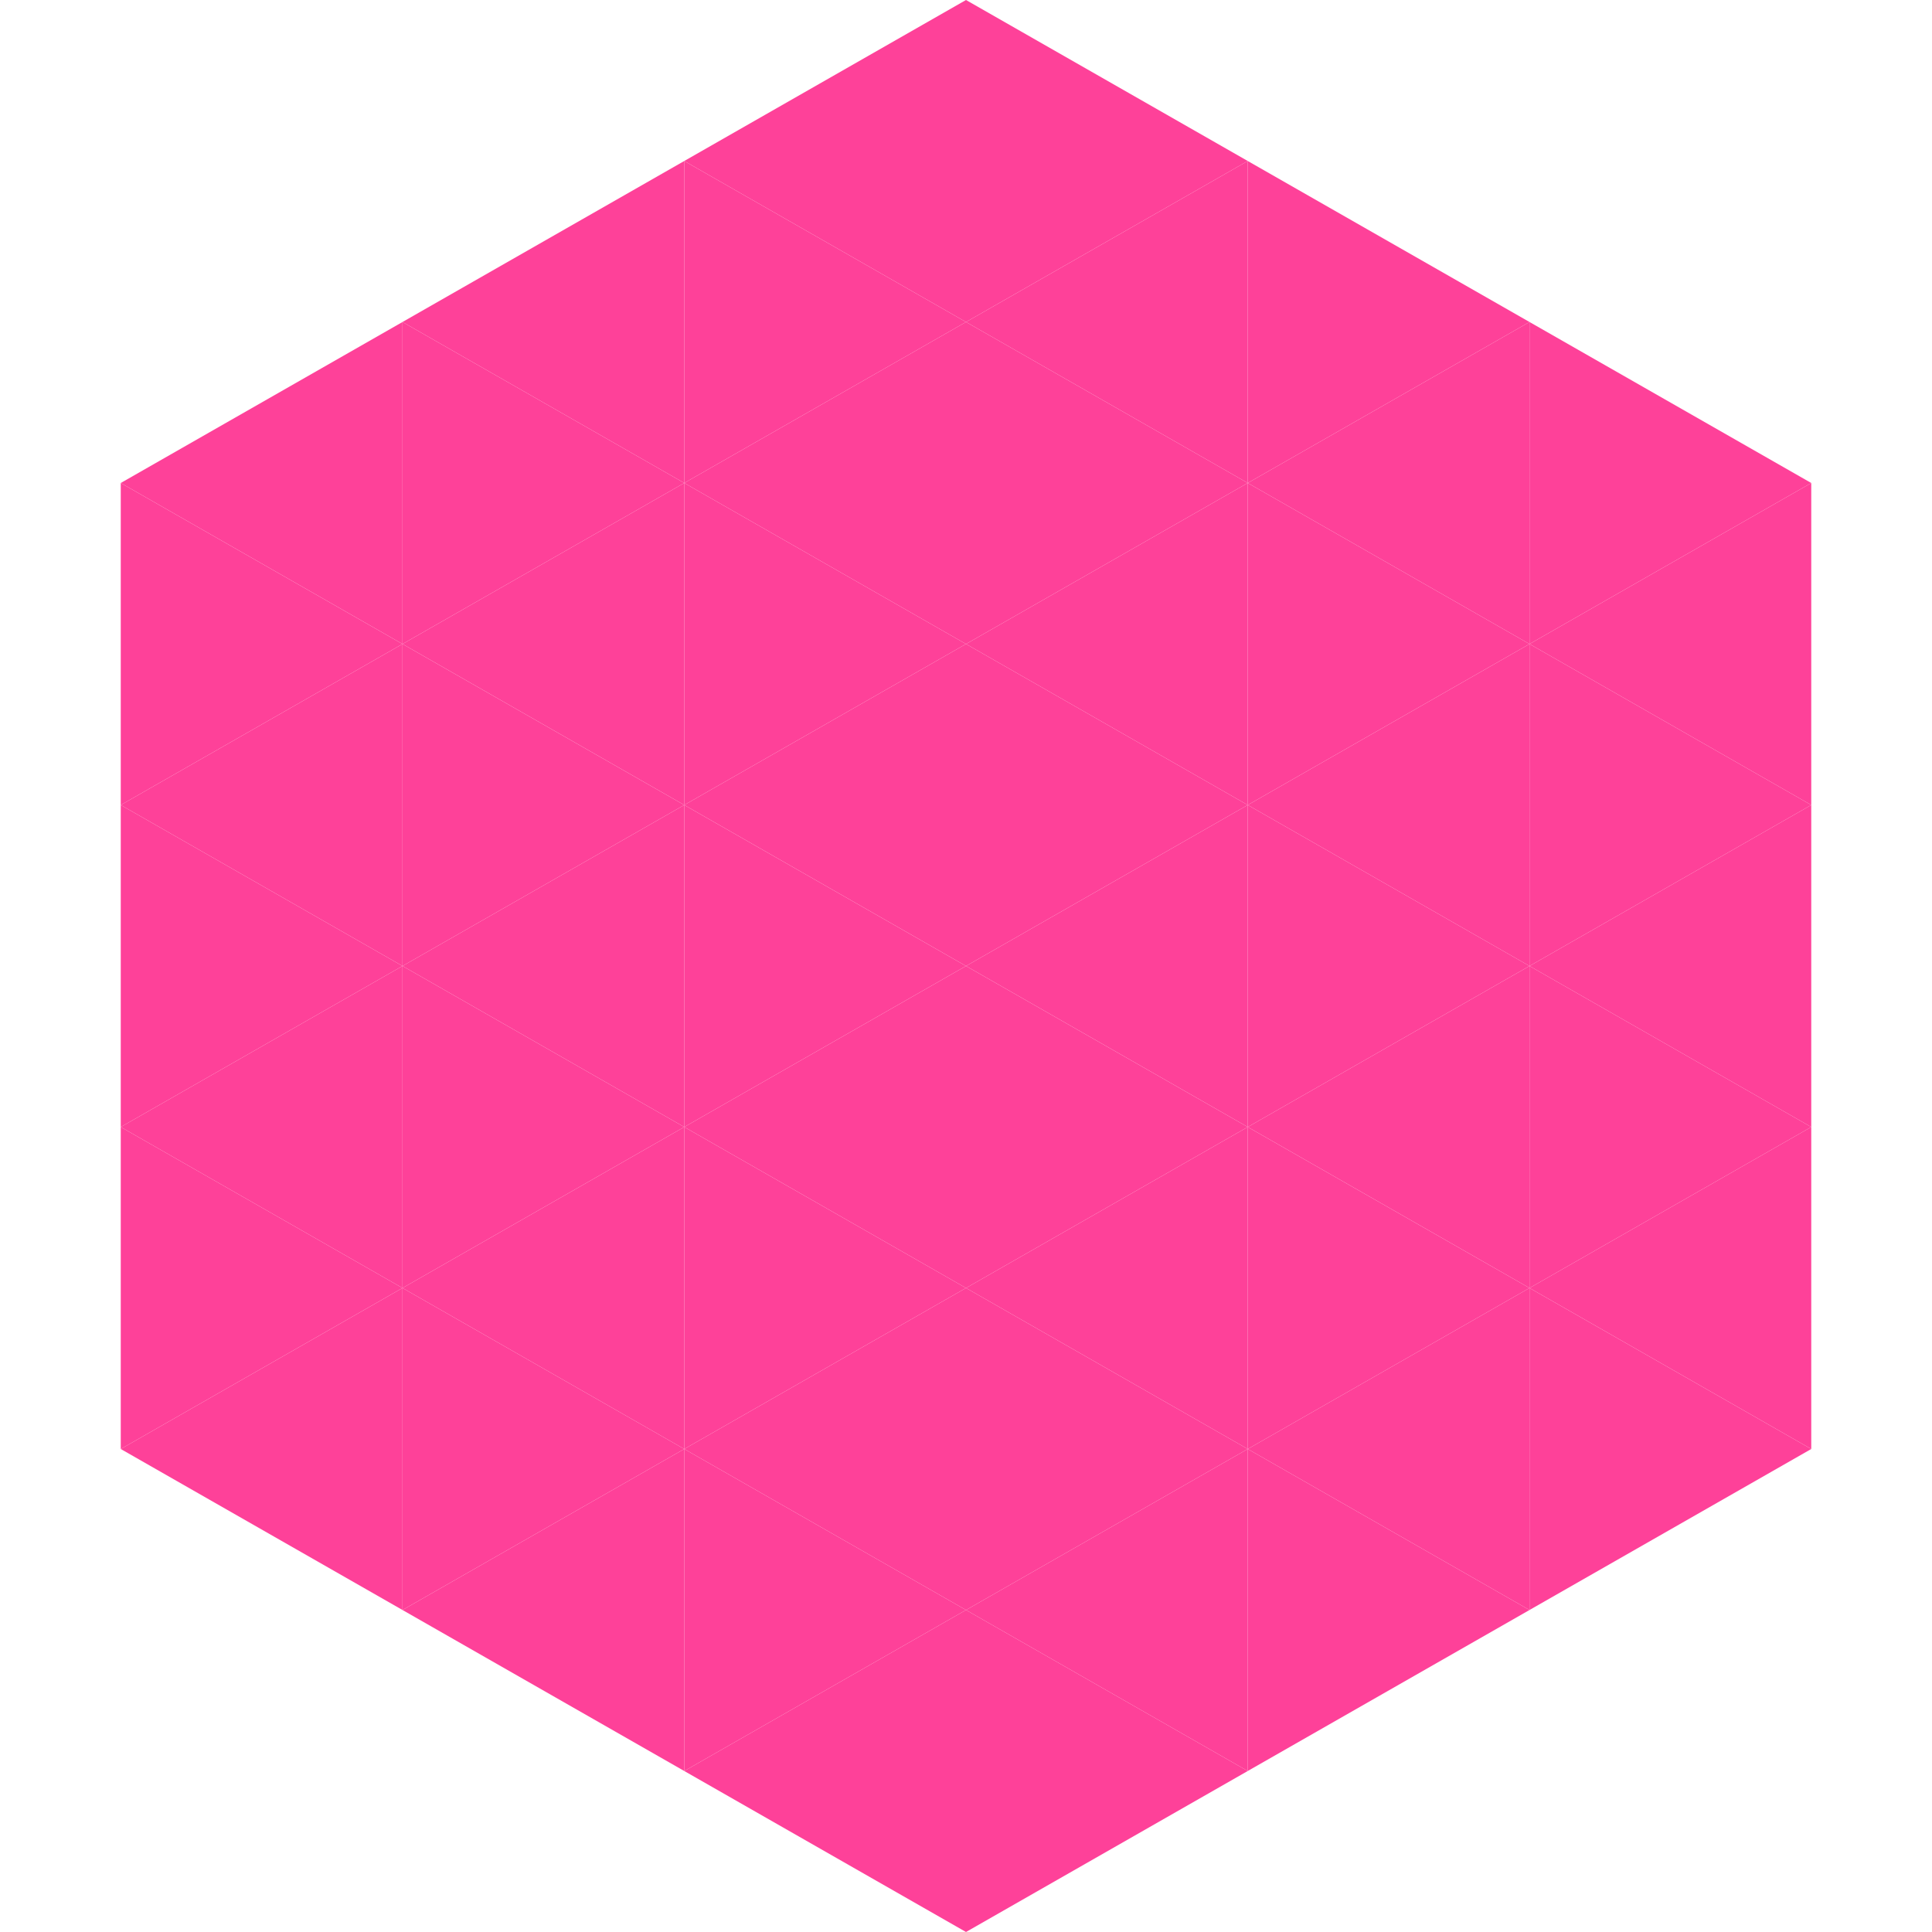
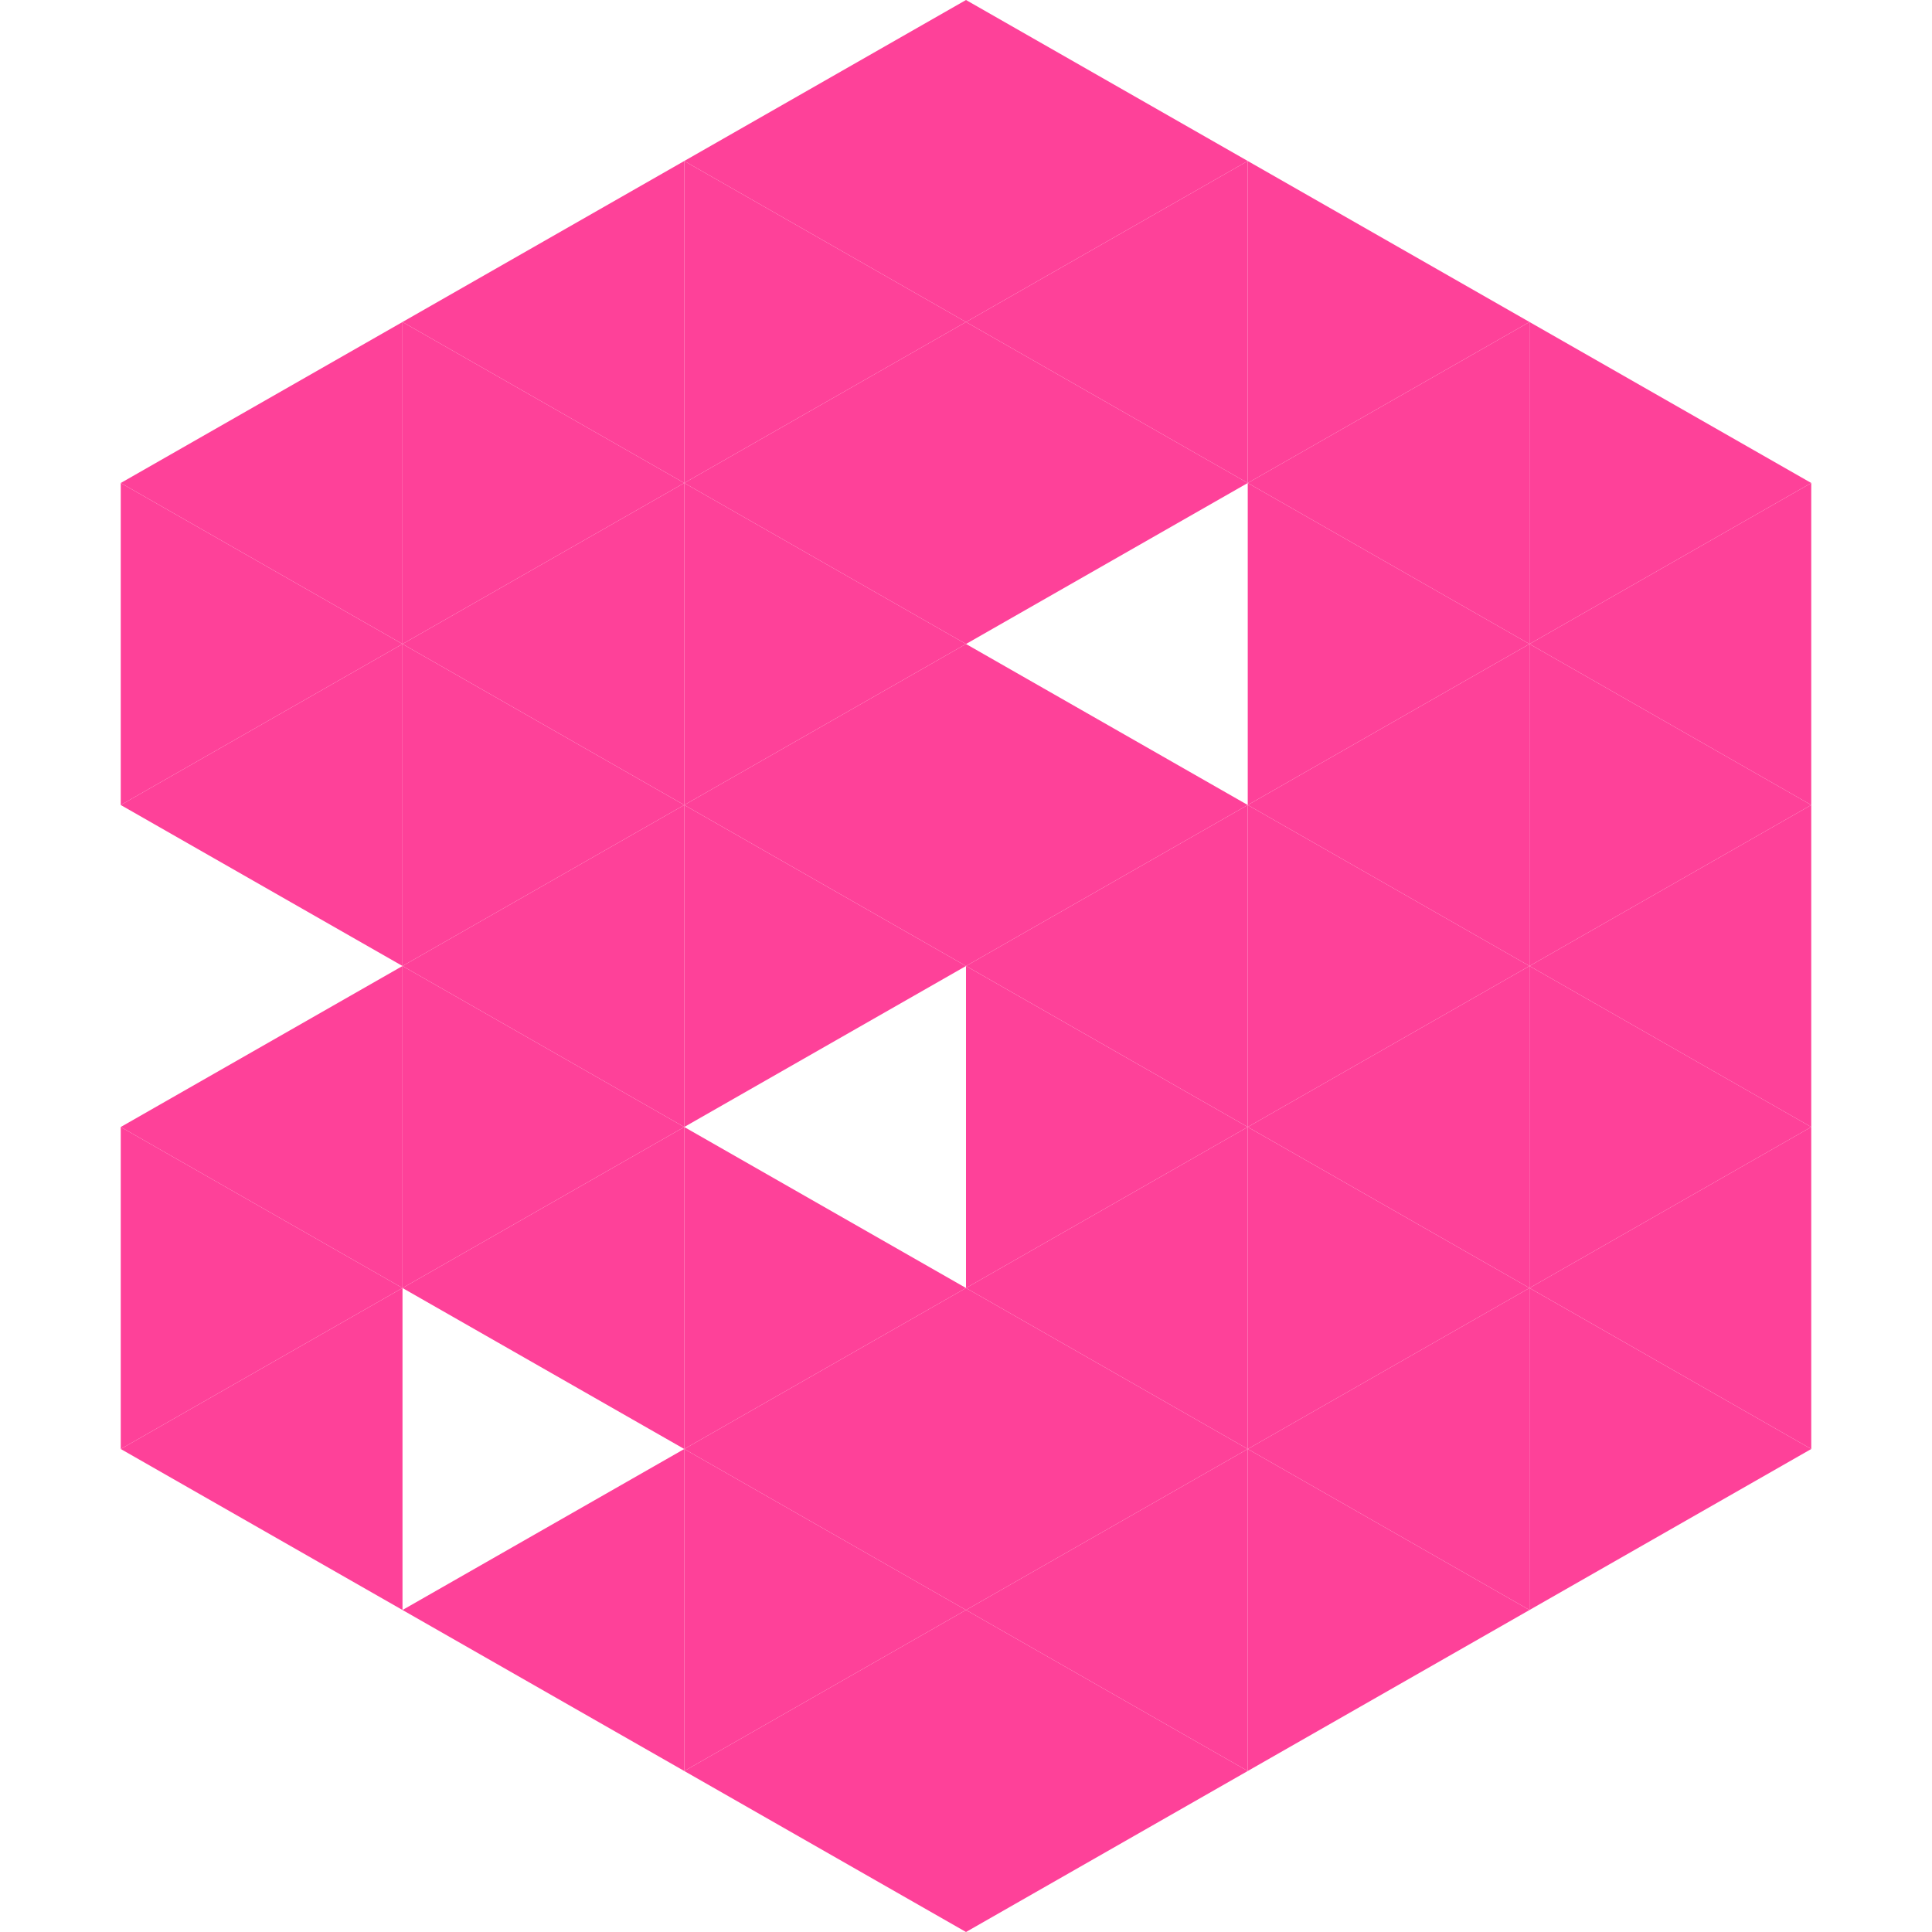
<svg xmlns="http://www.w3.org/2000/svg" width="240" height="240">
  <polygon points="50,40 15,60 50,80" style="fill:rgb(254,65,153)" />
  <polygon points="190,40 225,60 190,80" style="fill:rgb(254,65,153)" />
  <polygon points="15,60 50,80 15,100" style="fill:rgb(254,65,153)" />
  <polygon points="225,60 190,80 225,100" style="fill:rgb(254,65,153)" />
  <polygon points="50,80 15,100 50,120" style="fill:rgb(254,65,153)" />
  <polygon points="190,80 225,100 190,120" style="fill:rgb(254,65,153)" />
-   <polygon points="15,100 50,120 15,140" style="fill:rgb(254,65,153)" />
  <polygon points="225,100 190,120 225,140" style="fill:rgb(254,65,153)" />
  <polygon points="50,120 15,140 50,160" style="fill:rgb(254,65,153)" />
  <polygon points="190,120 225,140 190,160" style="fill:rgb(254,65,153)" />
  <polygon points="15,140 50,160 15,180" style="fill:rgb(254,65,153)" />
  <polygon points="225,140 190,160 225,180" style="fill:rgb(254,65,153)" />
  <polygon points="50,160 15,180 50,200" style="fill:rgb(254,65,153)" />
  <polygon points="190,160 225,180 190,200" style="fill:rgb(254,65,153)" />
  <polygon points="15,180 50,200 15,220" style="fill:rgb(255,255,255); fill-opacity:0" />
  <polygon points="225,180 190,200 225,220" style="fill:rgb(255,255,255); fill-opacity:0" />
  <polygon points="50,0 85,20 50,40" style="fill:rgb(255,255,255); fill-opacity:0" />
  <polygon points="190,0 155,20 190,40" style="fill:rgb(255,255,255); fill-opacity:0" />
  <polygon points="85,20 50,40 85,60" style="fill:rgb(254,65,153)" />
  <polygon points="155,20 190,40 155,60" style="fill:rgb(254,65,153)" />
  <polygon points="50,40 85,60 50,80" style="fill:rgb(254,65,153)" />
  <polygon points="190,40 155,60 190,80" style="fill:rgb(254,65,153)" />
  <polygon points="85,60 50,80 85,100" style="fill:rgb(254,65,153)" />
  <polygon points="155,60 190,80 155,100" style="fill:rgb(254,65,153)" />
  <polygon points="50,80 85,100 50,120" style="fill:rgb(254,65,153)" />
  <polygon points="190,80 155,100 190,120" style="fill:rgb(254,65,153)" />
  <polygon points="85,100 50,120 85,140" style="fill:rgb(254,65,153)" />
  <polygon points="155,100 190,120 155,140" style="fill:rgb(254,65,153)" />
  <polygon points="50,120 85,140 50,160" style="fill:rgb(254,65,153)" />
  <polygon points="190,120 155,140 190,160" style="fill:rgb(254,65,153)" />
  <polygon points="85,140 50,160 85,180" style="fill:rgb(254,65,153)" />
  <polygon points="155,140 190,160 155,180" style="fill:rgb(254,65,153)" />
-   <polygon points="50,160 85,180 50,200" style="fill:rgb(254,65,153)" />
  <polygon points="190,160 155,180 190,200" style="fill:rgb(254,65,153)" />
  <polygon points="85,180 50,200 85,220" style="fill:rgb(254,65,153)" />
  <polygon points="155,180 190,200 155,220" style="fill:rgb(254,65,153)" />
  <polygon points="120,0 85,20 120,40" style="fill:rgb(254,65,153)" />
  <polygon points="120,0 155,20 120,40" style="fill:rgb(254,65,153)" />
  <polygon points="85,20 120,40 85,60" style="fill:rgb(254,65,153)" />
  <polygon points="155,20 120,40 155,60" style="fill:rgb(254,65,153)" />
  <polygon points="120,40 85,60 120,80" style="fill:rgb(254,65,153)" />
  <polygon points="120,40 155,60 120,80" style="fill:rgb(254,65,153)" />
  <polygon points="85,60 120,80 85,100" style="fill:rgb(254,65,153)" />
-   <polygon points="155,60 120,80 155,100" style="fill:rgb(254,65,153)" />
  <polygon points="120,80 85,100 120,120" style="fill:rgb(254,65,153)" />
  <polygon points="120,80 155,100 120,120" style="fill:rgb(254,65,153)" />
  <polygon points="85,100 120,120 85,140" style="fill:rgb(254,65,153)" />
  <polygon points="155,100 120,120 155,140" style="fill:rgb(254,65,153)" />
-   <polygon points="120,120 85,140 120,160" style="fill:rgb(254,65,153)" />
  <polygon points="120,120 155,140 120,160" style="fill:rgb(254,65,153)" />
  <polygon points="85,140 120,160 85,180" style="fill:rgb(254,65,153)" />
  <polygon points="155,140 120,160 155,180" style="fill:rgb(254,65,153)" />
  <polygon points="120,160 85,180 120,200" style="fill:rgb(254,65,153)" />
  <polygon points="120,160 155,180 120,200" style="fill:rgb(254,65,153)" />
  <polygon points="85,180 120,200 85,220" style="fill:rgb(254,65,153)" />
  <polygon points="155,180 120,200 155,220" style="fill:rgb(254,65,153)" />
  <polygon points="120,200 85,220 120,240" style="fill:rgb(254,65,153)" />
  <polygon points="120,200 155,220 120,240" style="fill:rgb(254,65,153)" />
  <polygon points="85,220 120,240 85,260" style="fill:rgb(255,255,255); fill-opacity:0" />
  <polygon points="155,220 120,240 155,260" style="fill:rgb(255,255,255); fill-opacity:0" />
</svg>